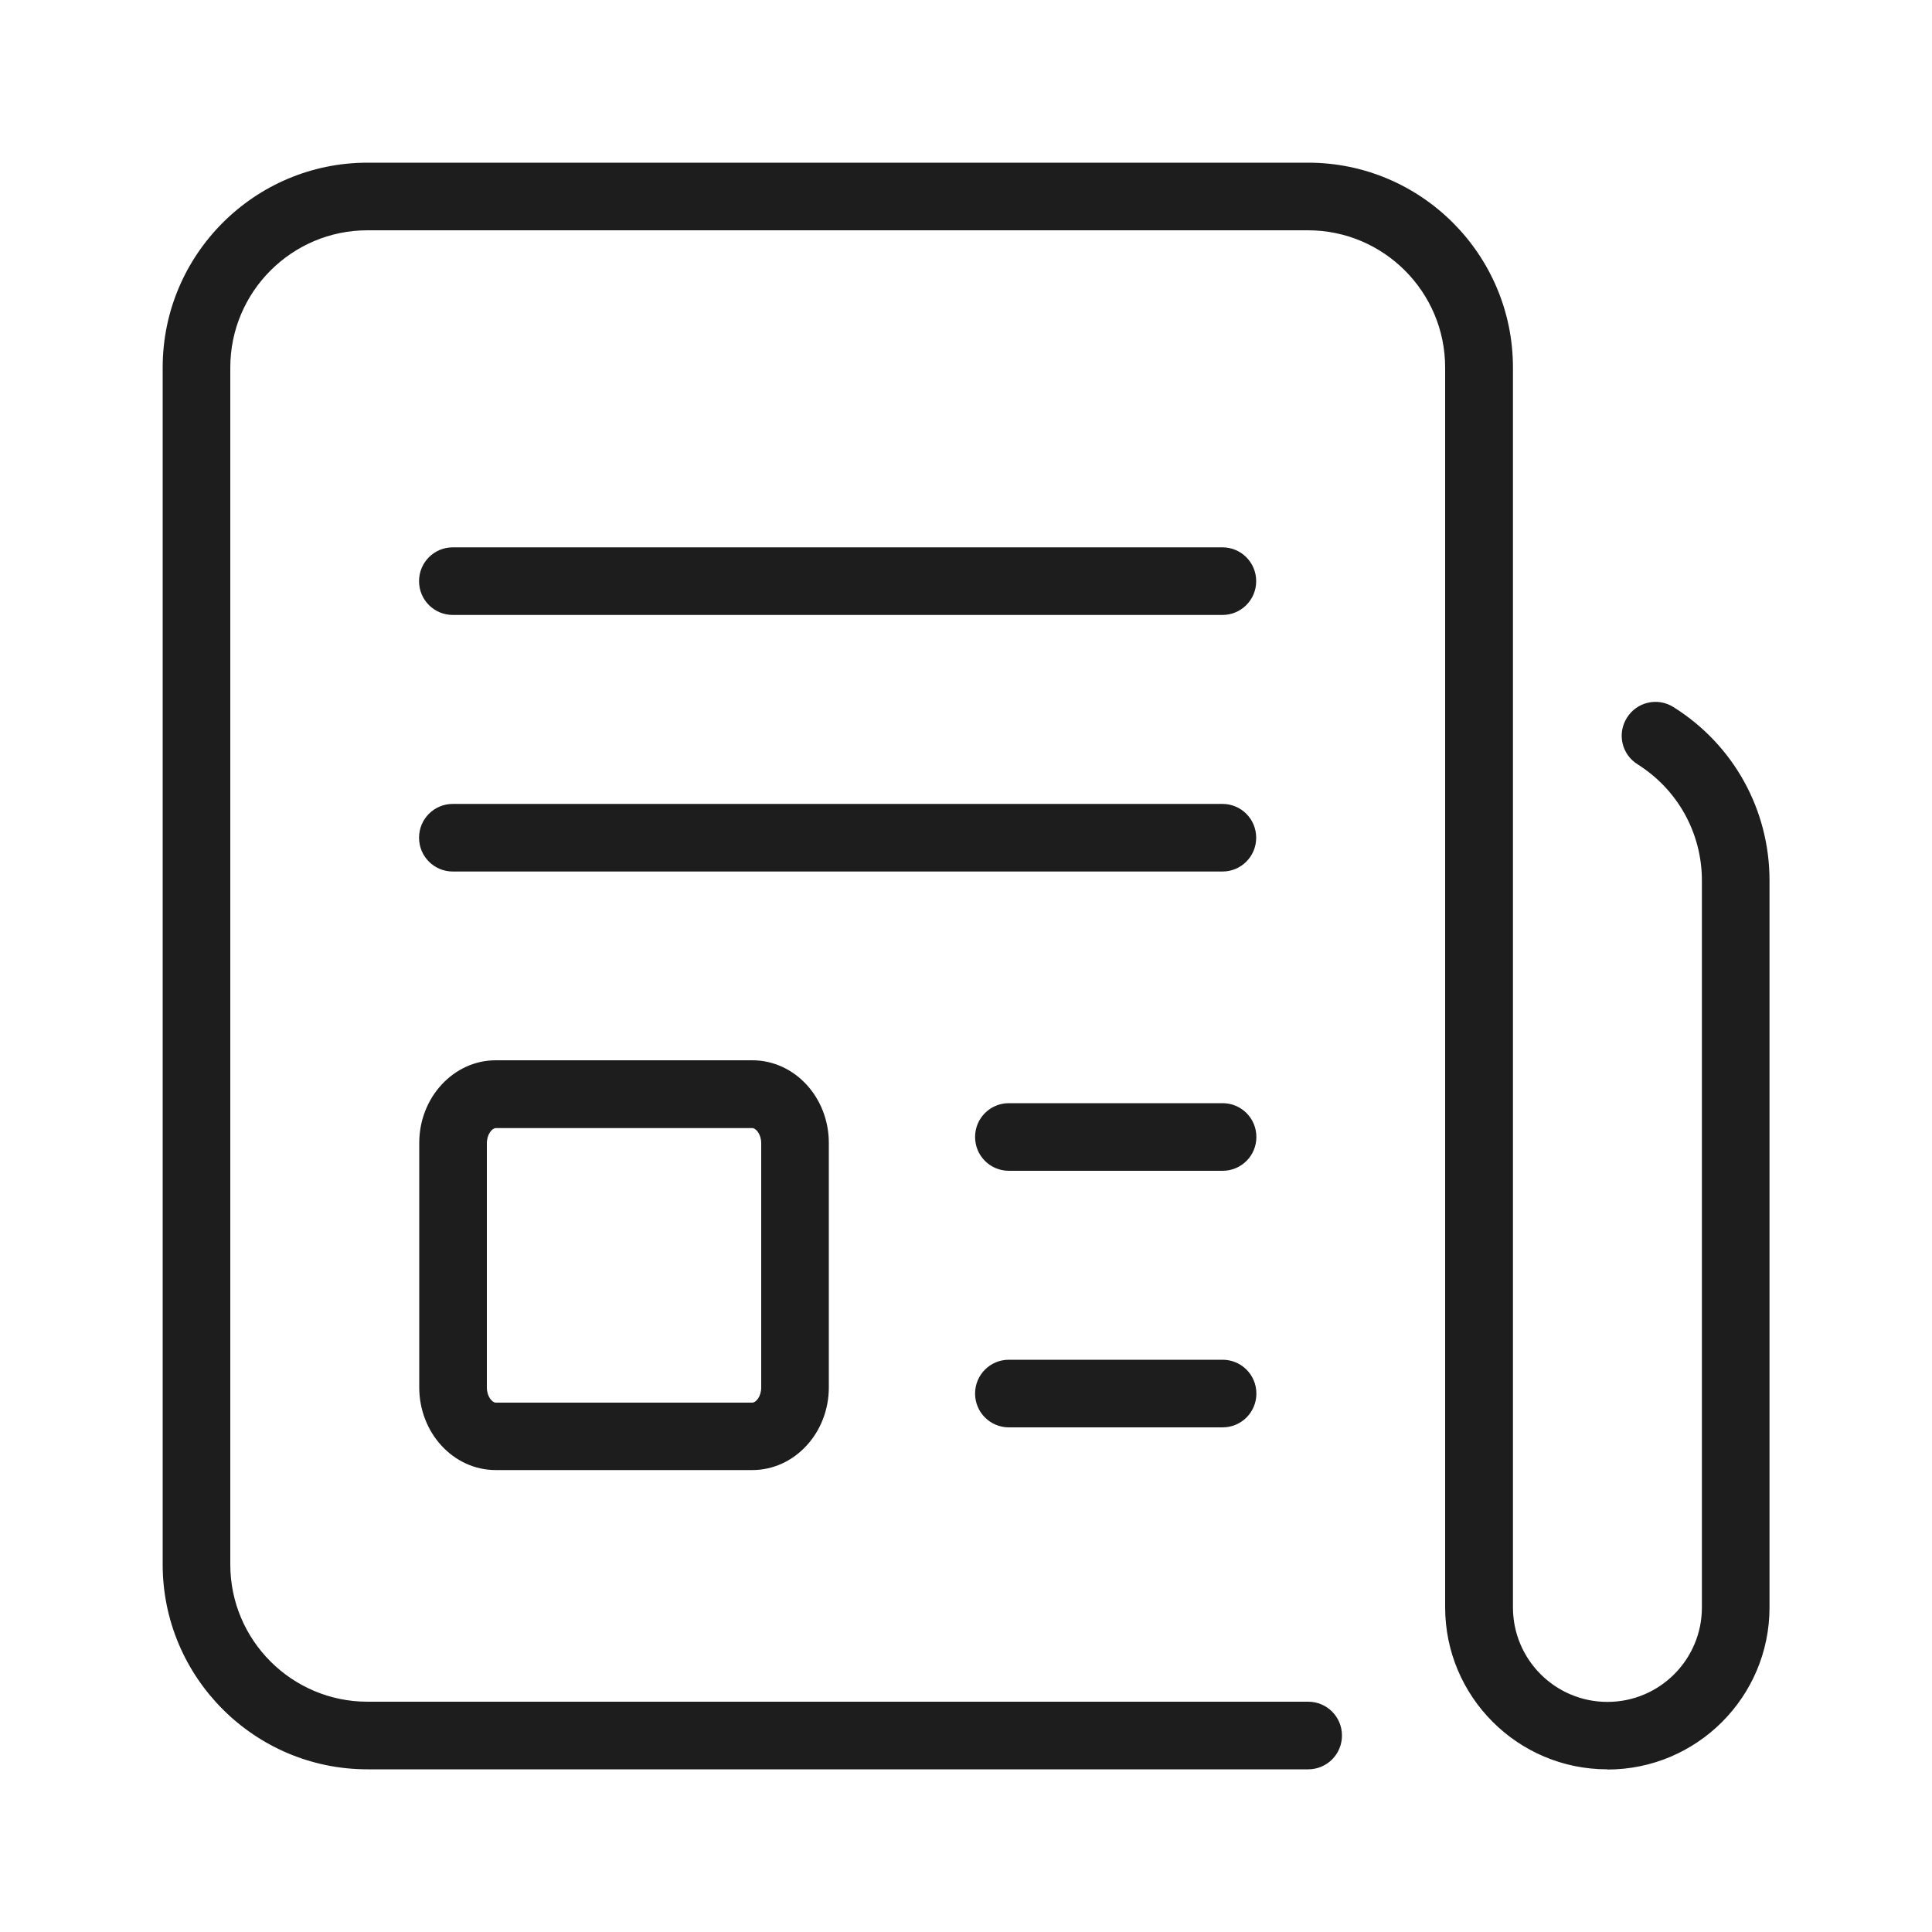
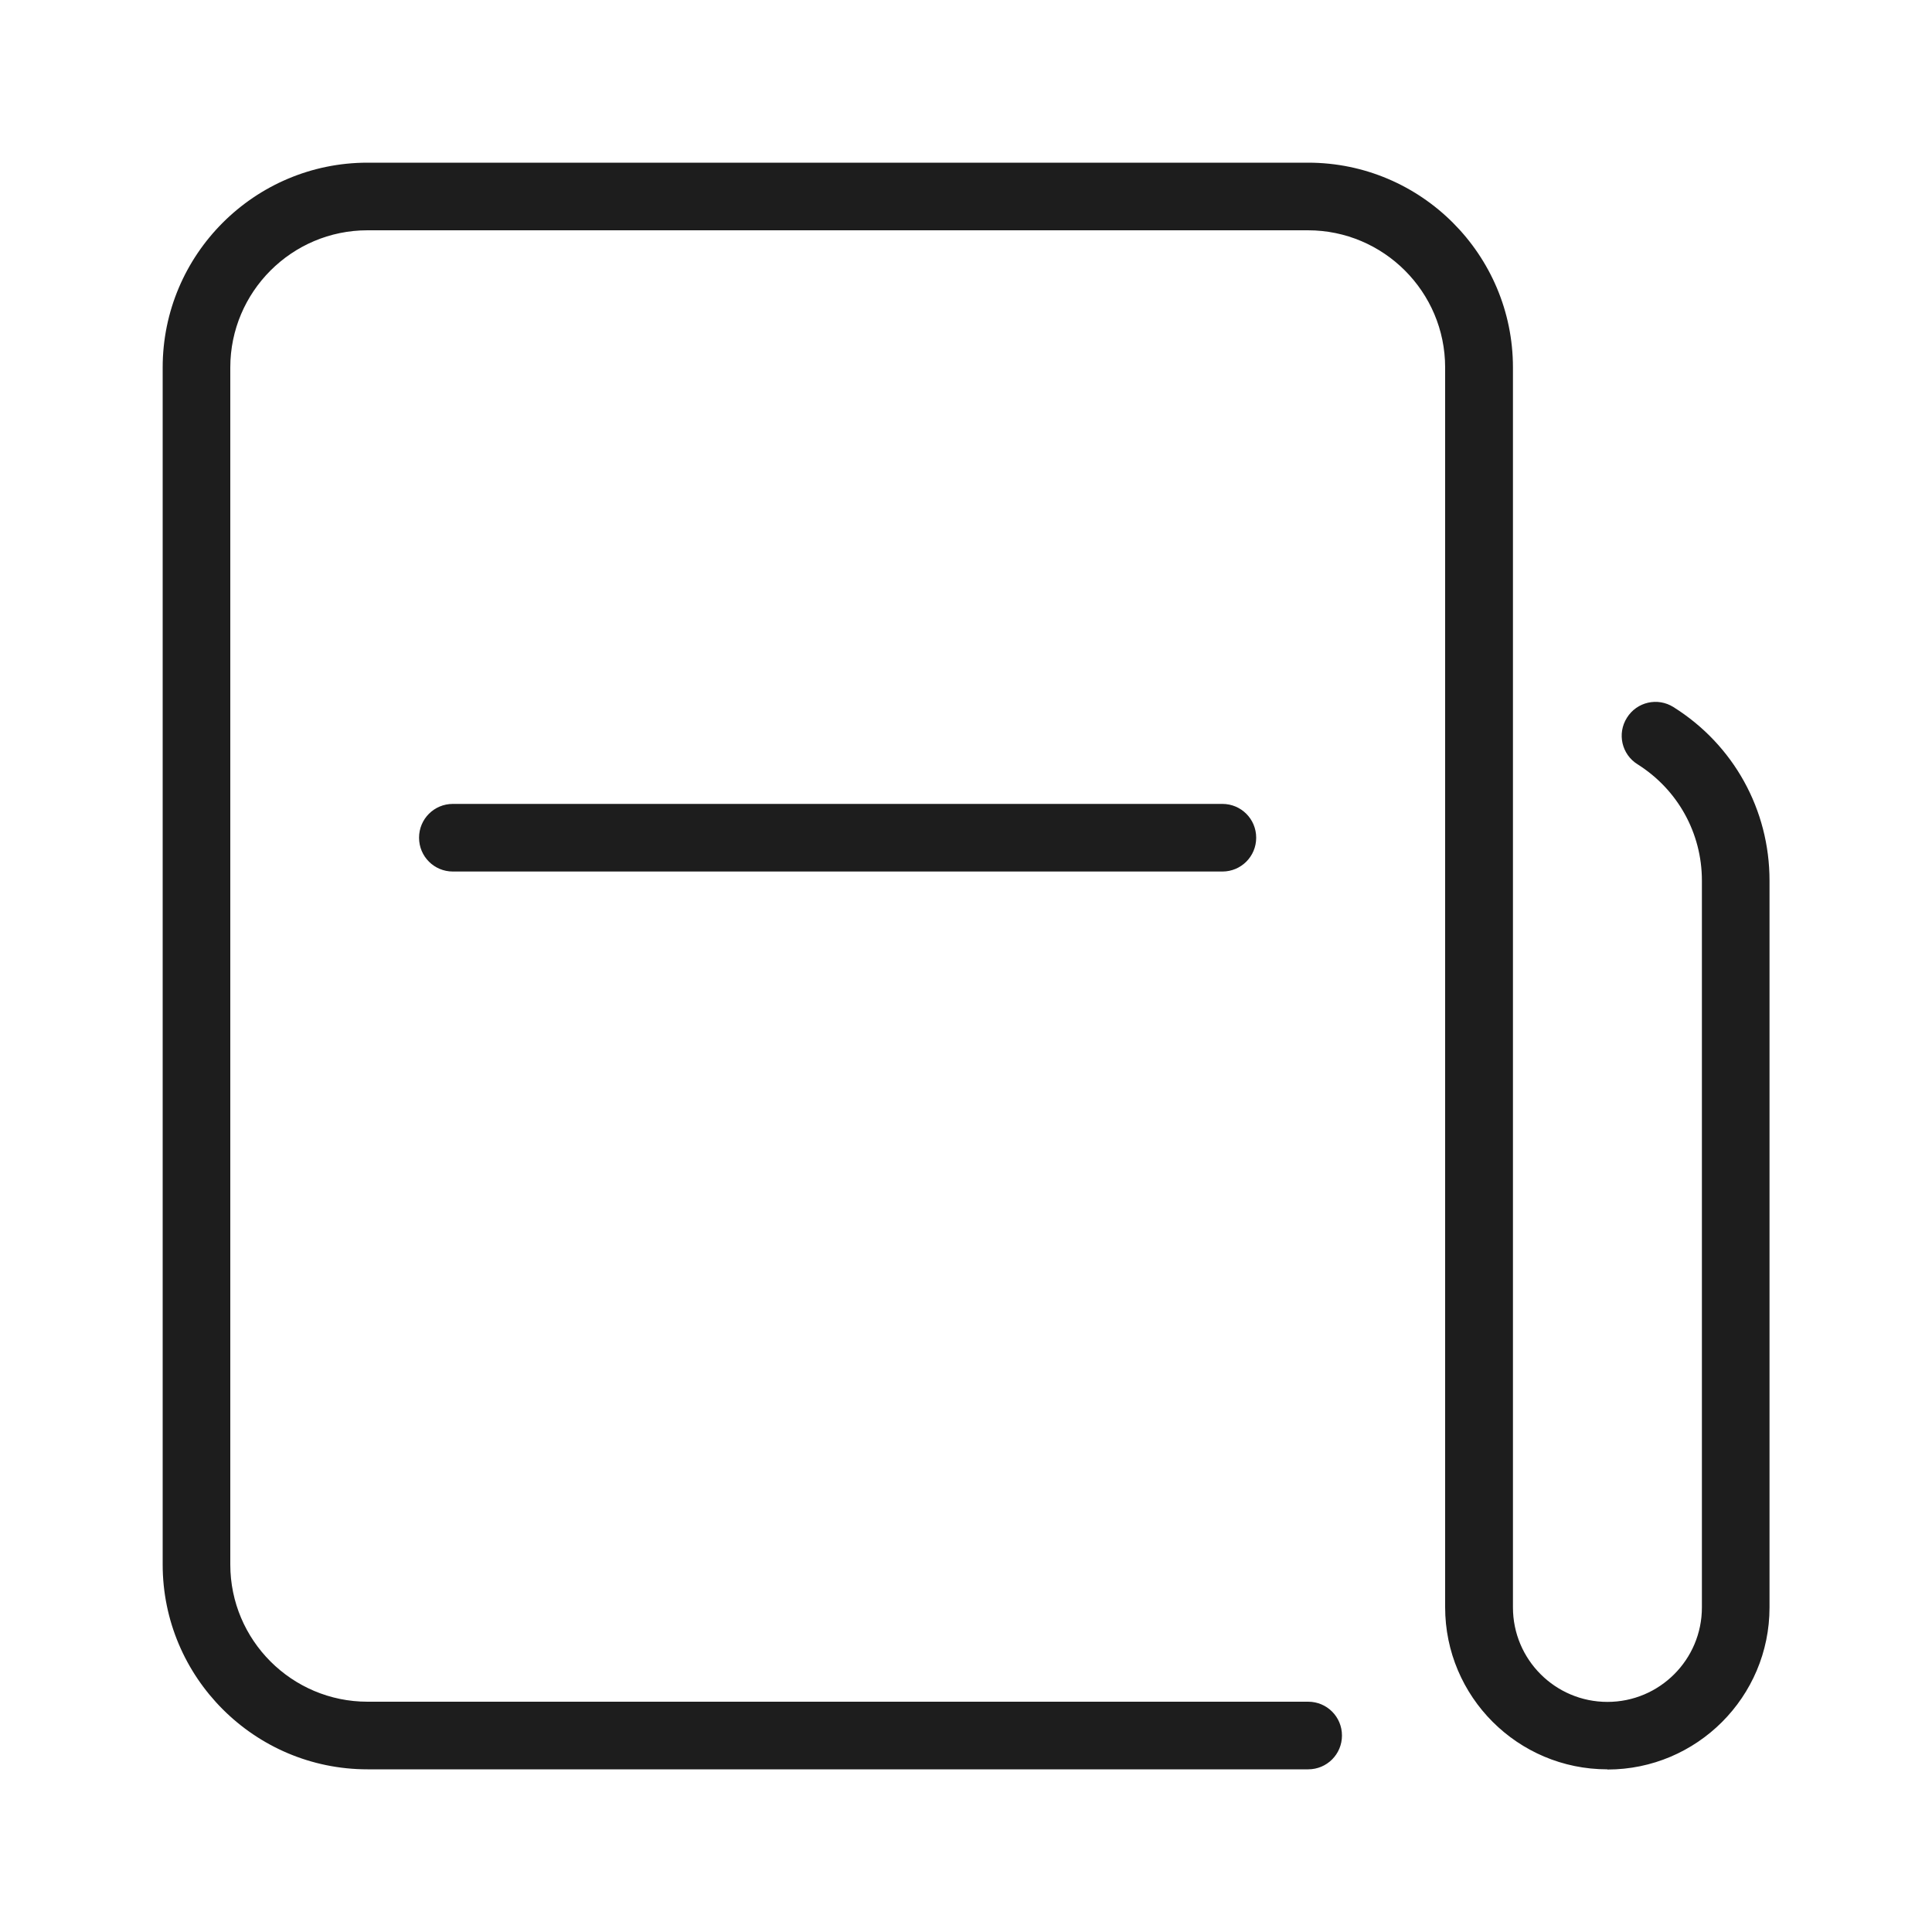
<svg xmlns="http://www.w3.org/2000/svg" id="Layer_1" data-name="Layer 1" viewBox="0 0 100 100">
  <defs>
    <style>
      .cls-1 {
        fill: #1d1d1d;
        stroke-width: 0px;
      }
    </style>
  </defs>
  <path class="cls-1" d="M63.28,45.11H23.44c-.97,0-1.75-.78-1.75-1.75s.78-1.75,1.75-1.75h39.83c.97,0,1.75.78,1.75,1.75s-.78,1.75-1.75,1.75Z" />
-   <path class="cls-1" d="M63.28,31.83H23.44c-.97,0-1.75-.78-1.75-1.75s.78-1.75,1.75-1.75h39.83c.97,0,1.75.78,1.75,1.75s-.78,1.75-1.75,1.75Z" />
-   <path class="cls-1" d="M63.28,73.88h-11.06c-.97,0-1.75-.78-1.75-1.75s.78-1.75,1.75-1.75h11.06c.97,0,1.75.78,1.75,1.75s-.78,1.75-1.75,1.75Z" />
-   <path class="cls-1" d="M63.28,60.6h-11.06c-.97,0-1.75-.78-1.75-1.75s.78-1.75,1.75-1.75h11.06c.97,0,1.75.78,1.75,1.75s-.78,1.75-1.75,1.75Z" />
-   <path class="cls-1" d="M38.94,76.09h-13.28c-2.19,0-3.96-1.92-3.96-4.28v-12.65c0-2.36,1.78-4.28,3.96-4.28h13.28c2.19,0,3.96,1.92,3.96,4.28v12.65c0,2.36-1.78,4.28-3.96,4.28ZM25.66,58.39c-.18,0-.46.31-.46.78v12.65c0,.47.28.78.46.78h13.28c.18,0,.46-.31.46-.78v-12.65c0-.47-.28-.78-.46-.78h-13.28Z" />
  <path class="cls-1" d="M83.19,91.58c-4.63,0-8.39-3.76-8.39-8.39V19.02c0-3.92-3.19-7.1-7.1-7.1H19.02c-3.92,0-7.1,3.19-7.1,7.1v61.96c0,3.92,3.19,7.1,7.1,7.1h48.69c.97,0,1.75.78,1.75,1.75s-.78,1.75-1.75,1.75H19.02c-5.85,0-10.6-4.76-10.6-10.6V19.02c0-5.85,4.76-10.6,10.6-10.6h48.69c5.85,0,10.6,4.76,10.6,10.6v64.18c0,2.7,2.19,4.89,4.89,4.89s4.89-2.19,4.89-4.89v-37.62c0-2.46-1.25-4.71-3.33-6.02-.82-.51-1.07-1.59-.55-2.41.51-.82,1.59-1.07,2.41-.55,3.11,1.95,4.97,5.31,4.97,8.98v37.62c0,4.63-3.76,8.39-8.39,8.39Z" />
</svg>